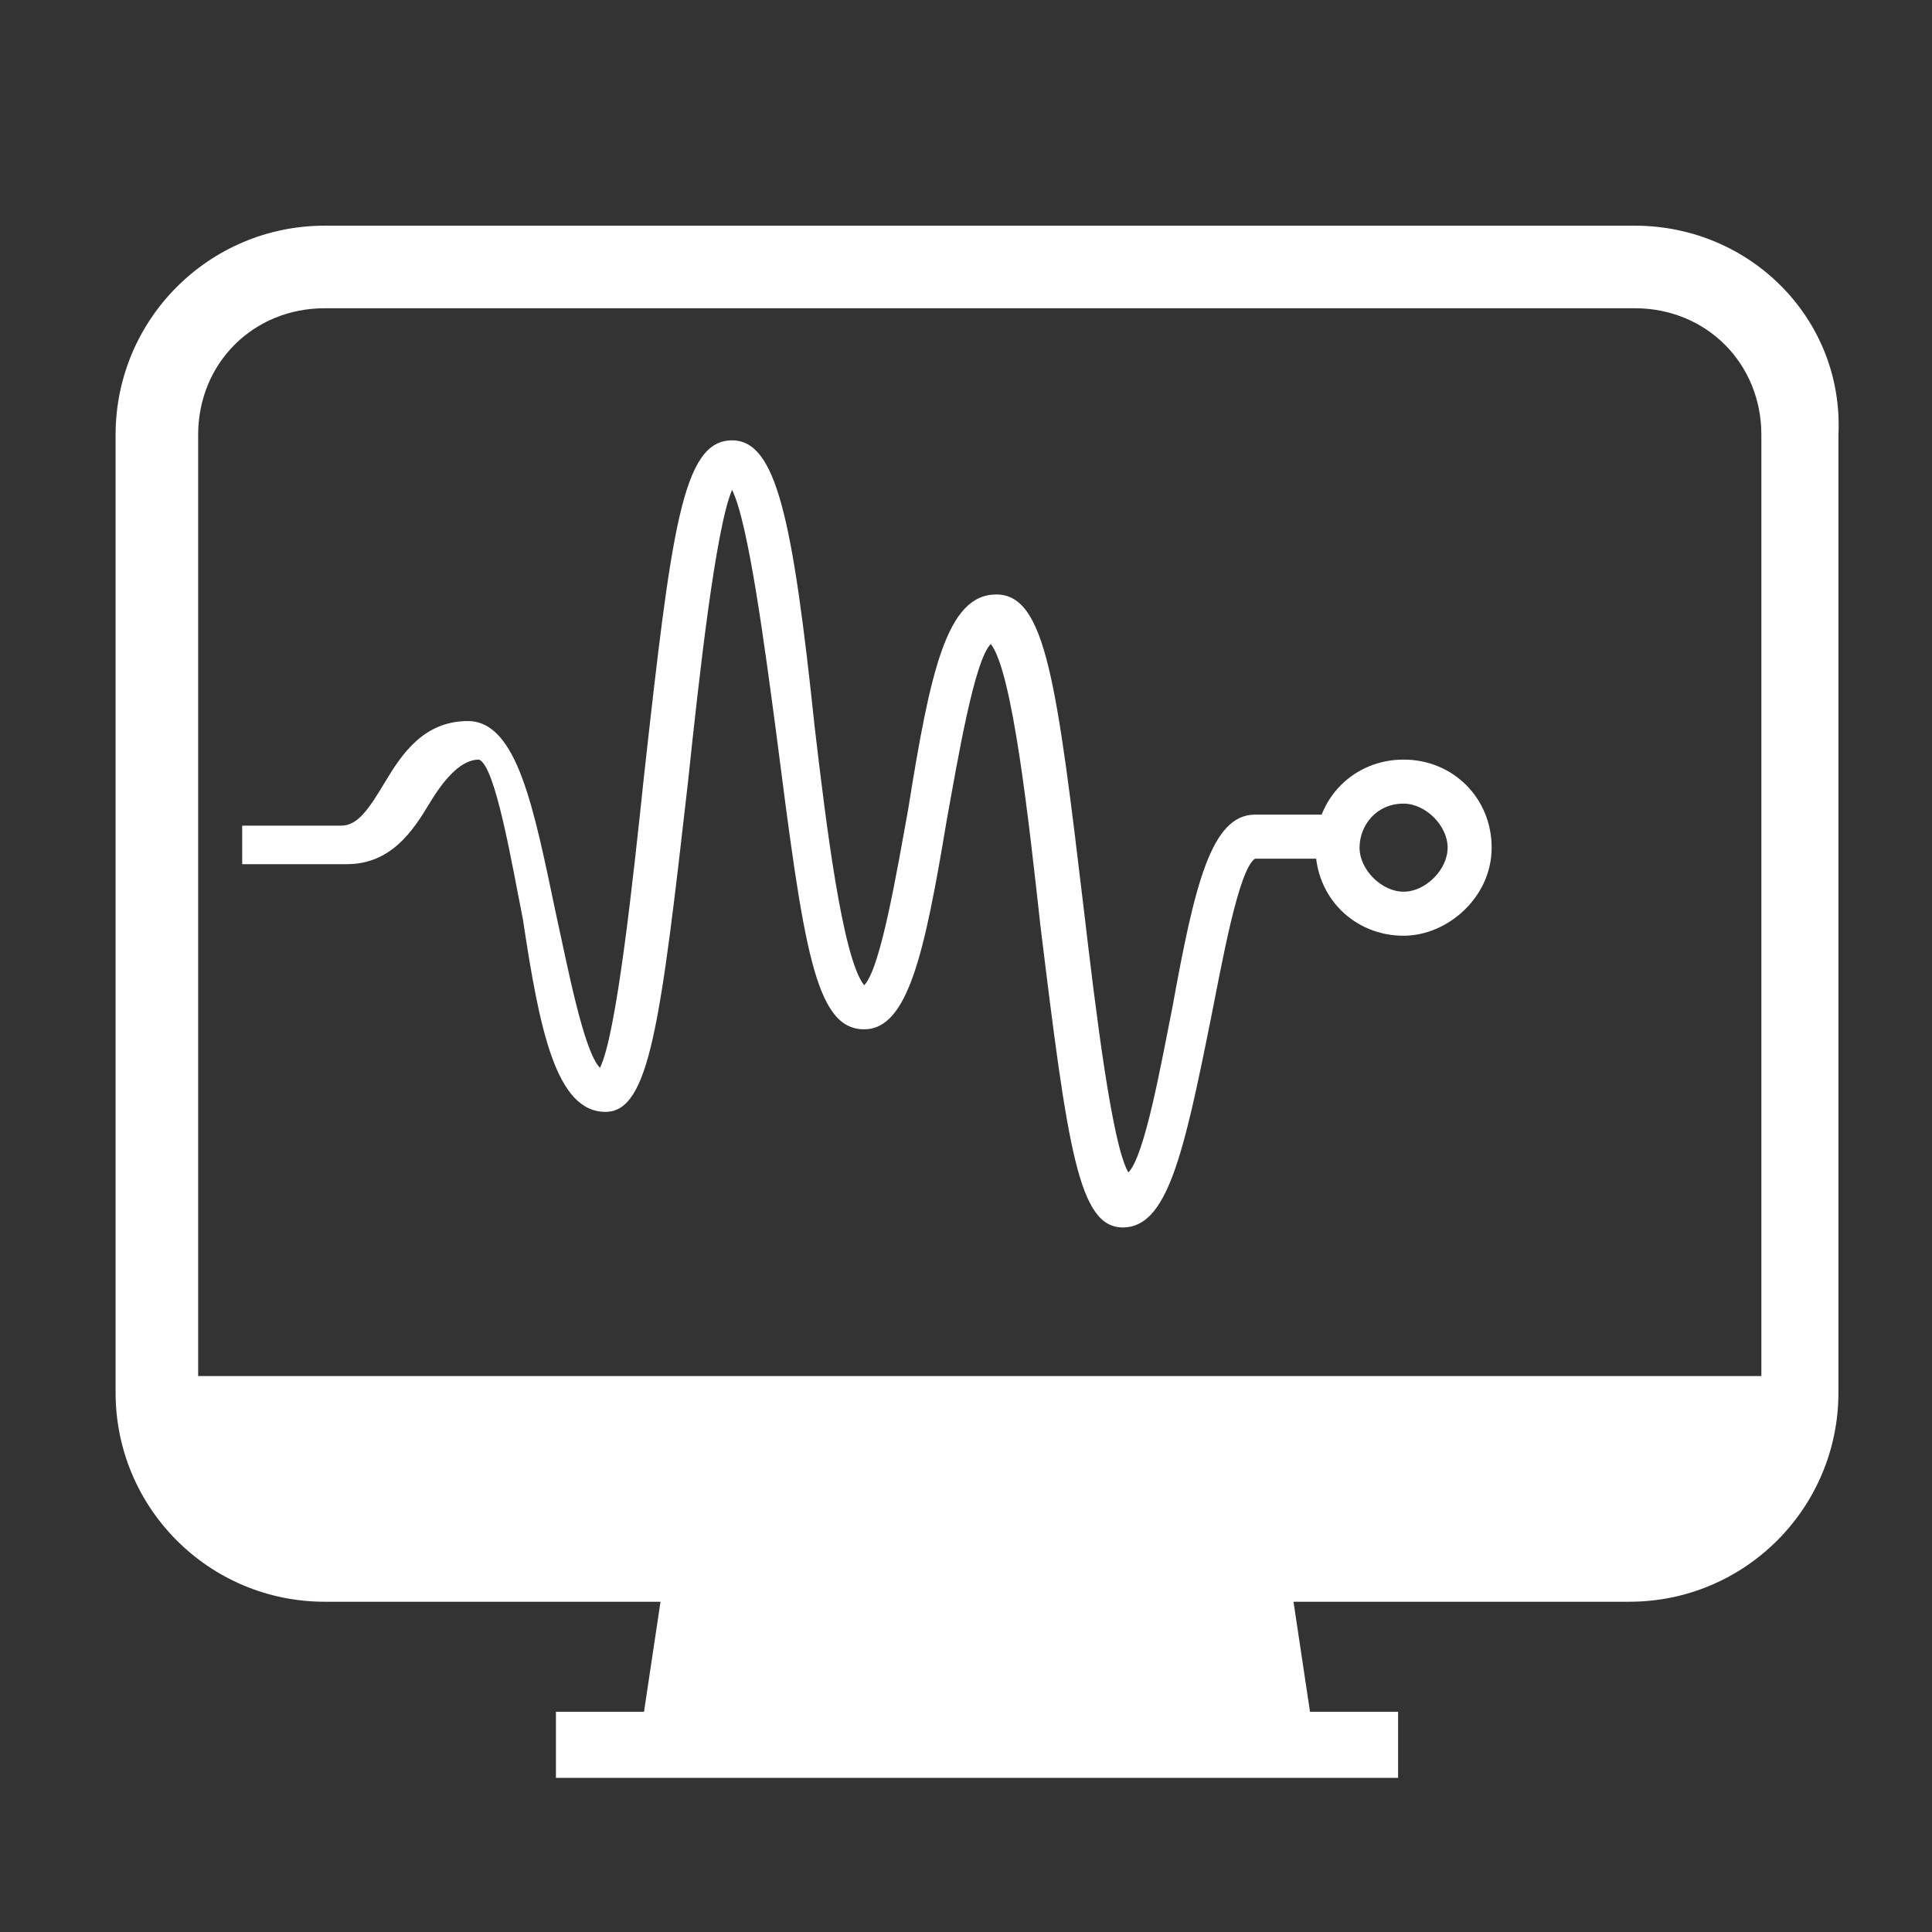
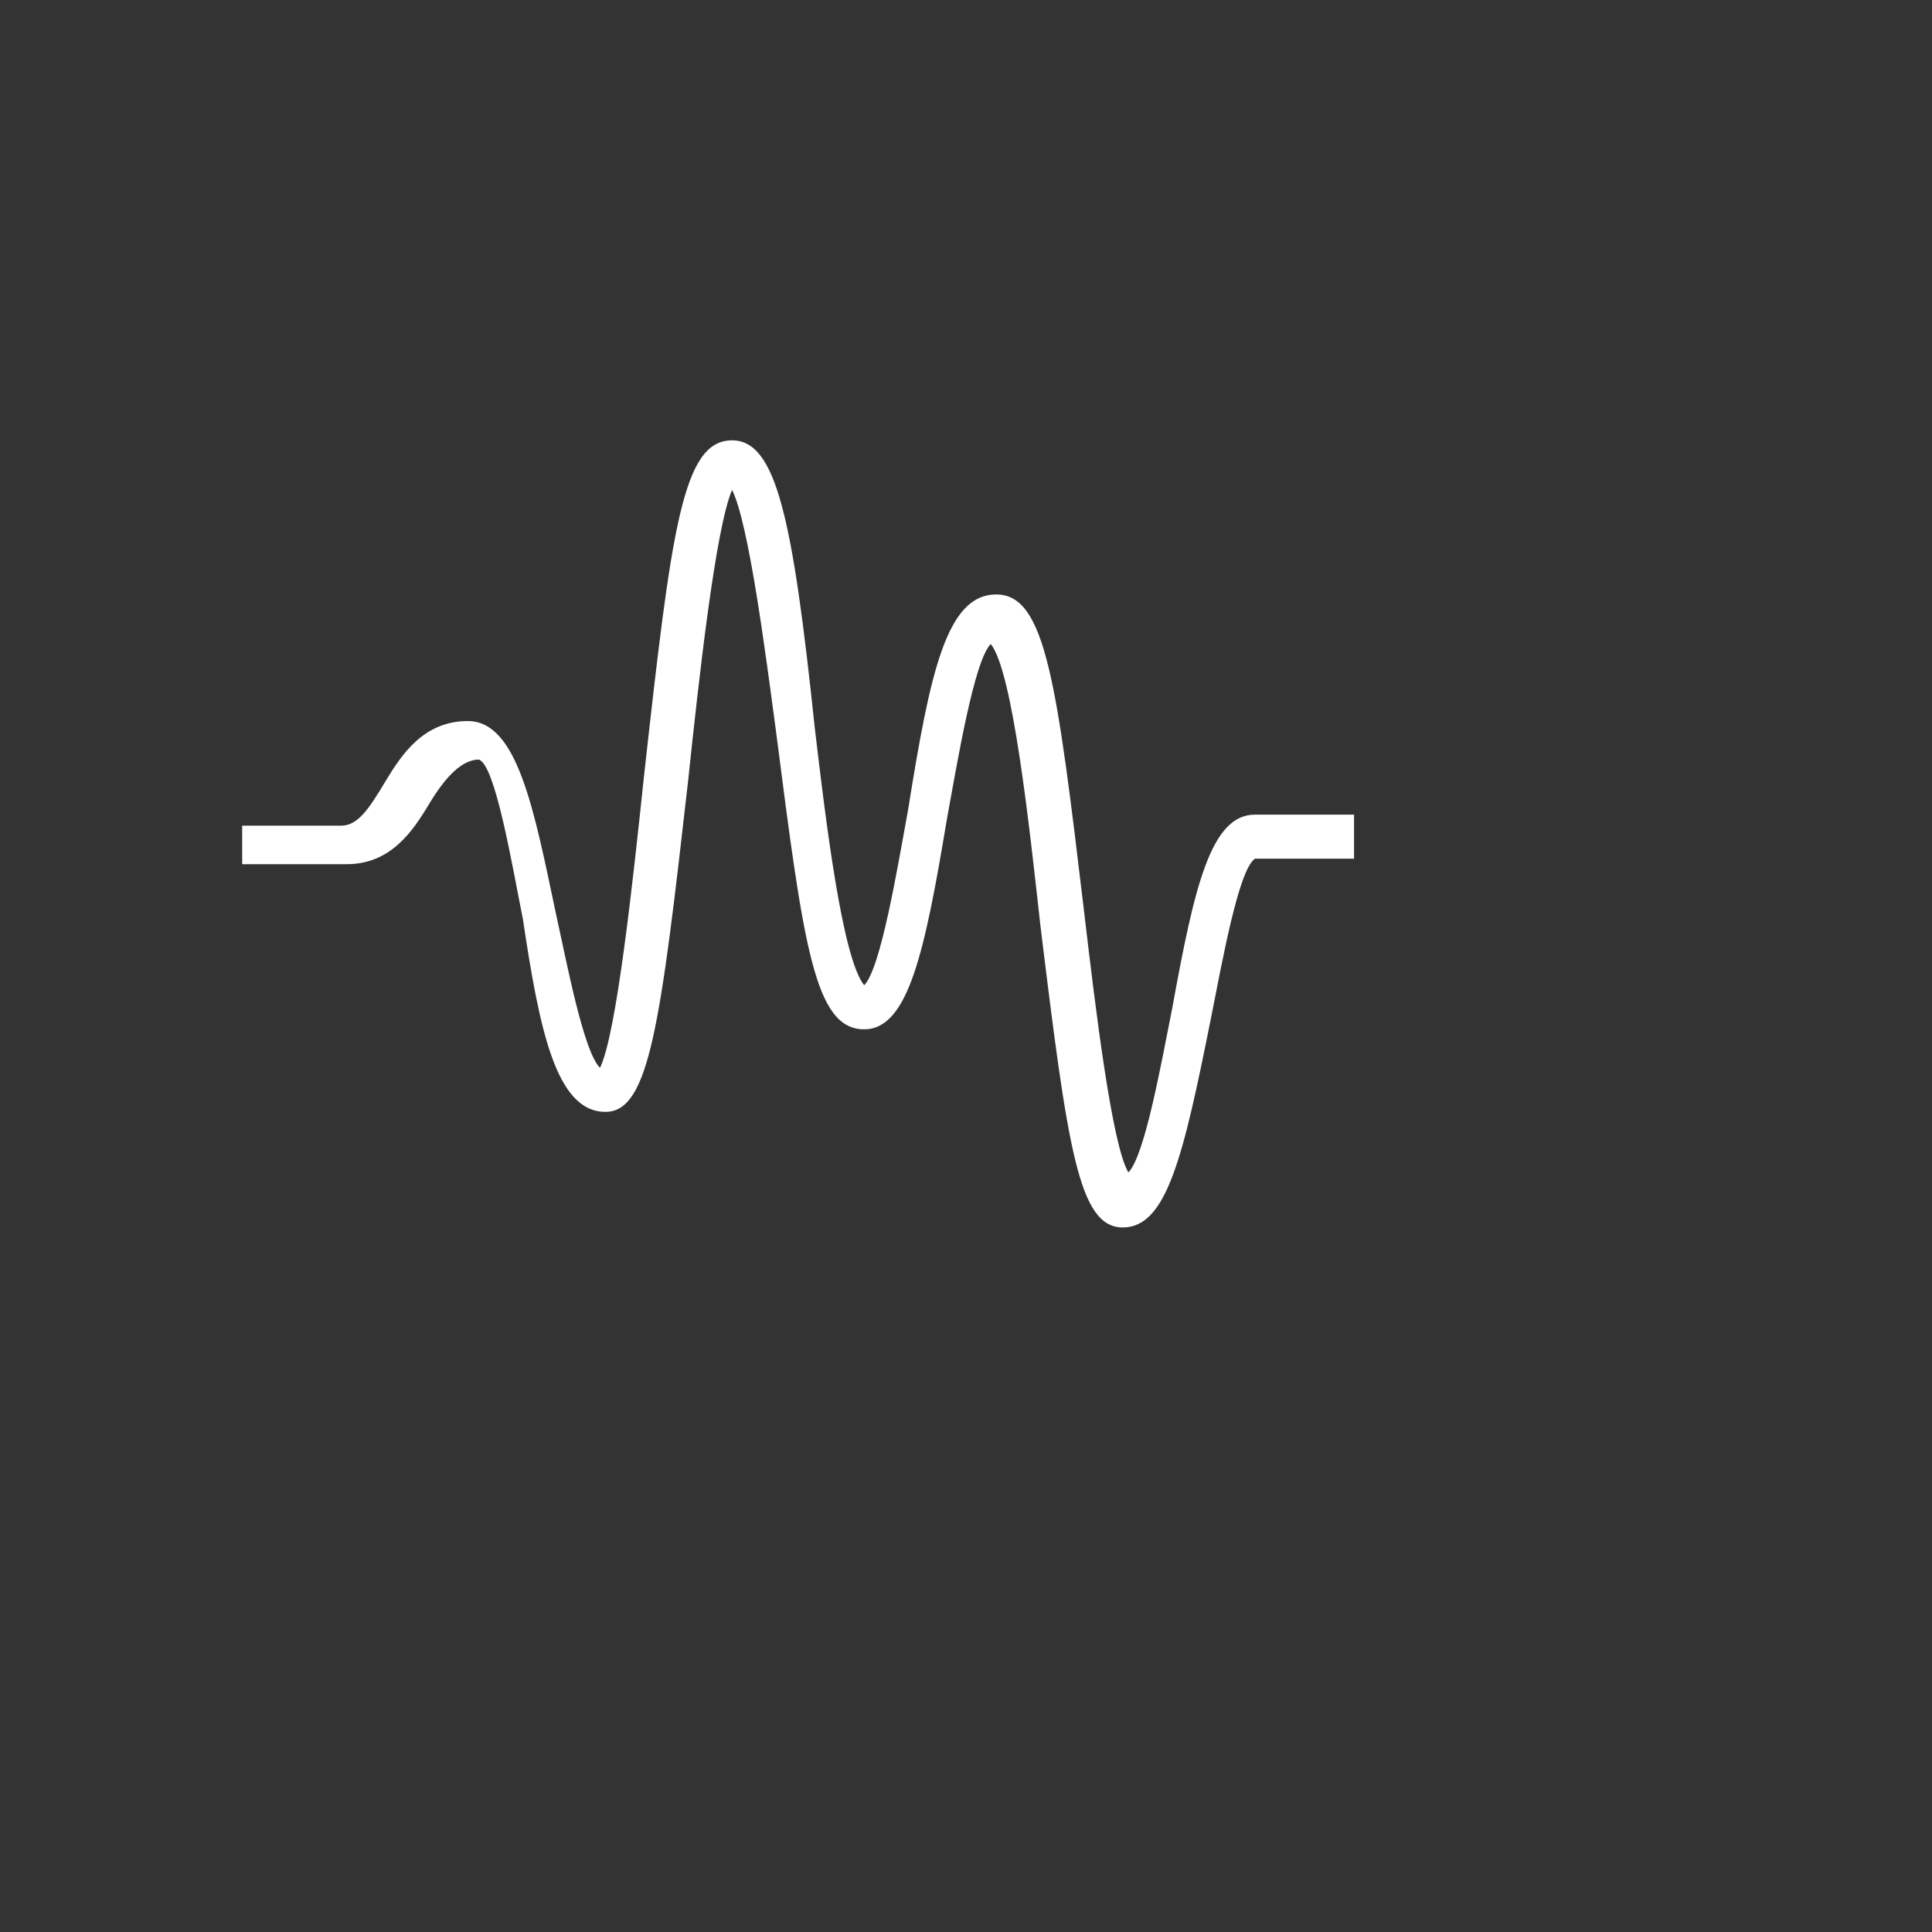
<svg xmlns="http://www.w3.org/2000/svg" version="1.1" id="Layer_1" x="0px" y="0px" viewBox="0 0 35.1 35.1" style="enable-background:new 0 0 35.1 35.1;" xml:space="preserve">
  <rect x="0" y="0" width="35.1" height="35.1" fill="#333333" stroke="none" />
  <style type="text/css">
	.st0{fill:#FFFFFF;}
</style>
-   <path class="st0" d="M29.7,4.1H5.9c-2.1,0-3.8,1.7-3.8,3.8v17.4c0,2.1,1.7,3.8,3.8,3.8H12l-0.3,2h-1.6v1.2h15.3v-1.2h-1.6l-0.3-2  h6.1c2.1,0,3.8-1.7,3.8-3.8V7.9C33.5,5.8,31.8,4.1,29.7,4.1z M32,25H3.6V7.9c0-1.3,1-2.3,2.3-2.3h23.8c1.3,0,2.3,1,2.3,2.3V25z" />
  <path class="st0" d="M20.4,22.3c-0.8,0-1-1.4-1.5-5.5c-0.2-1.8-0.5-4.6-0.9-5.1c-0.3,0.3-0.6,2.1-0.8,3.2c-0.4,2.4-0.7,3.8-1.5,3.8  c-0.9,0-1.1-1.5-1.6-5.4c-0.2-1.5-0.5-3.8-0.8-4.4c-0.3,0.7-0.6,3.4-0.8,5.3c-0.5,4.4-0.7,6-1.5,6c-0.9,0-1.2-1.5-1.5-3.5  c-0.2-1-0.5-2.8-0.8-2.9c-0.3,0-0.6,0.3-0.9,0.8c-0.3,0.5-0.7,1.1-1.5,1.1H4.4V15h1.8c0.3,0,0.5-0.3,0.8-0.8s0.7-1.1,1.5-1.1  c0.9,0,1.2,1.6,1.6,3.5c0.2,0.9,0.5,2.5,0.8,2.8c0.3-0.6,0.6-3.4,0.8-5.3C12.2,9.6,12.4,8,13.3,8c0.8,0,1.1,1.4,1.5,5.2  c0.2,1.7,0.5,4.2,0.9,4.7c0.3-0.3,0.6-2.1,0.8-3.2c0.4-2.5,0.7-3.9,1.6-3.9s1.1,1.6,1.6,5.8c0.2,1.7,0.5,4.2,0.8,4.7  c0.3-0.3,0.6-2,0.8-3c0.4-2.2,0.7-3.5,1.5-3.5h1.8v0.8h-1.8c-0.3,0.2-0.6,1.9-0.8,2.9C21.5,21,21.2,22.3,20.4,22.3z" />
-   <path class="st0" d="M25.5,13.8c-0.9,0-1.6,0.7-1.6,1.6c0,0.9,0.7,1.6,1.6,1.6c0.8,0,1.6-0.7,1.6-1.6C27.1,14.5,26.4,13.8,25.5,13.8  z M25.5,16.2c-0.4,0-0.8-0.4-0.8-0.8c0-0.4,0.3-0.8,0.8-0.8c0.4,0,0.8,0.4,0.8,0.8C26.3,15.8,25.9,16.2,25.5,16.2z" />
</svg>